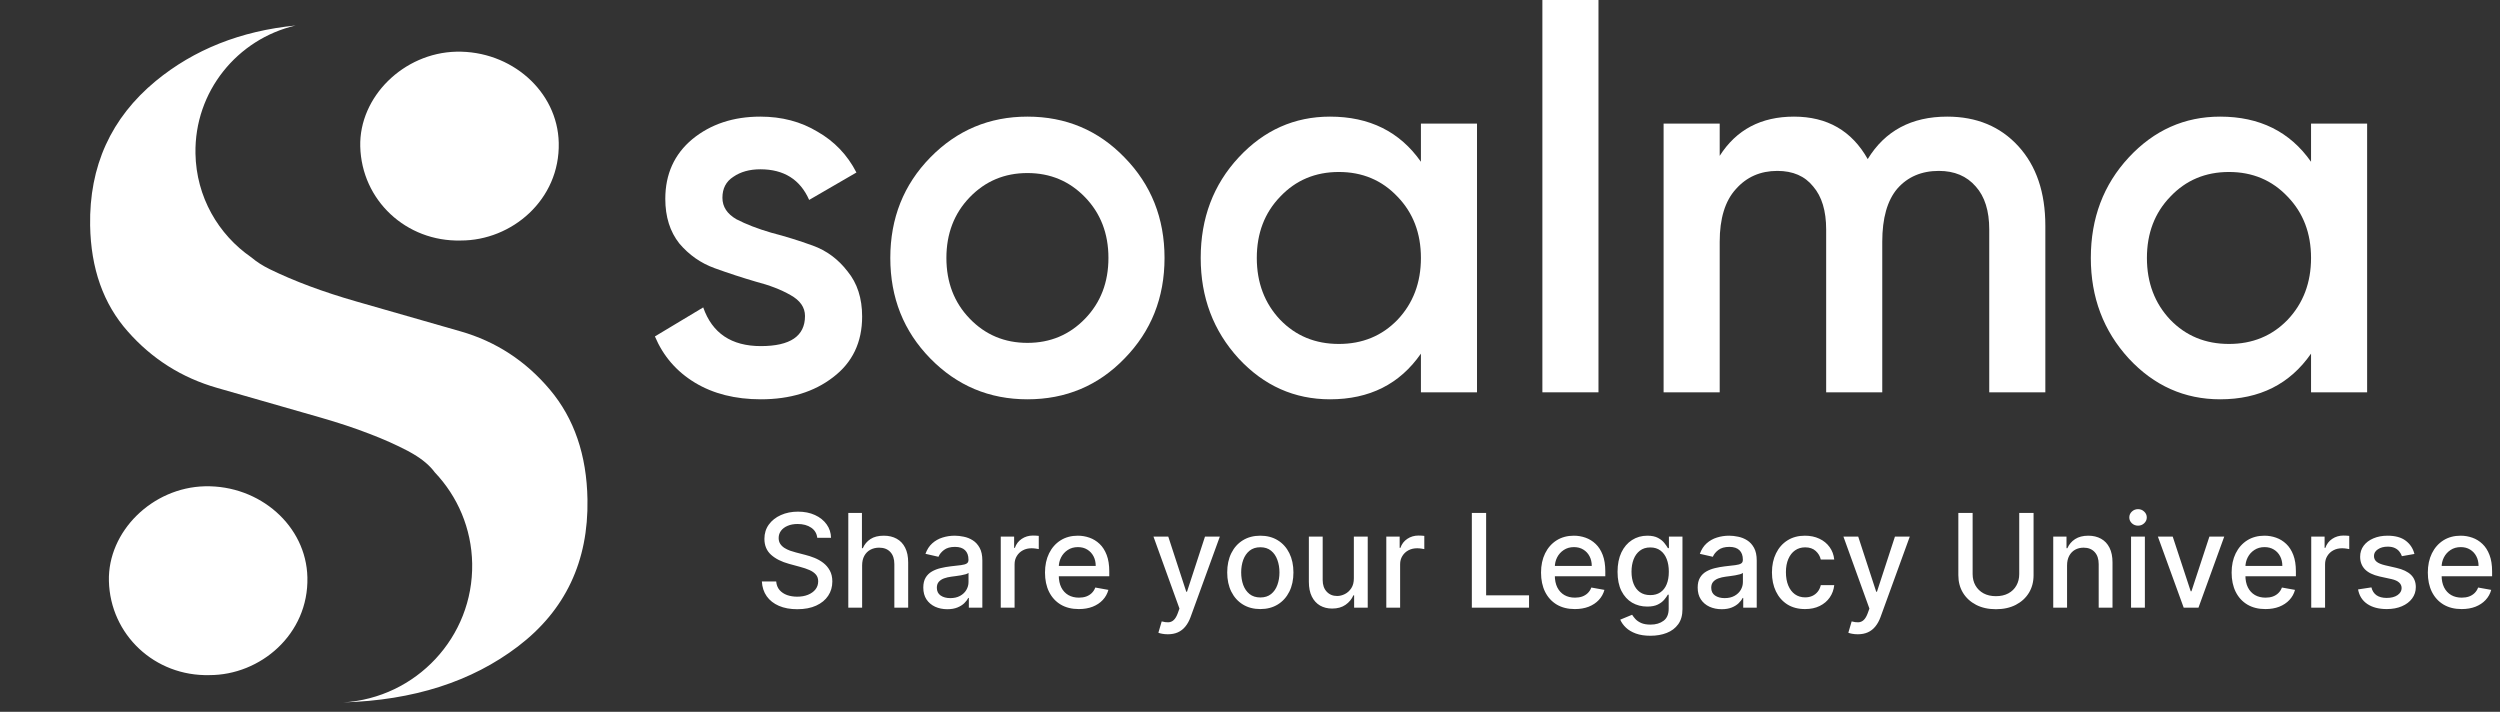
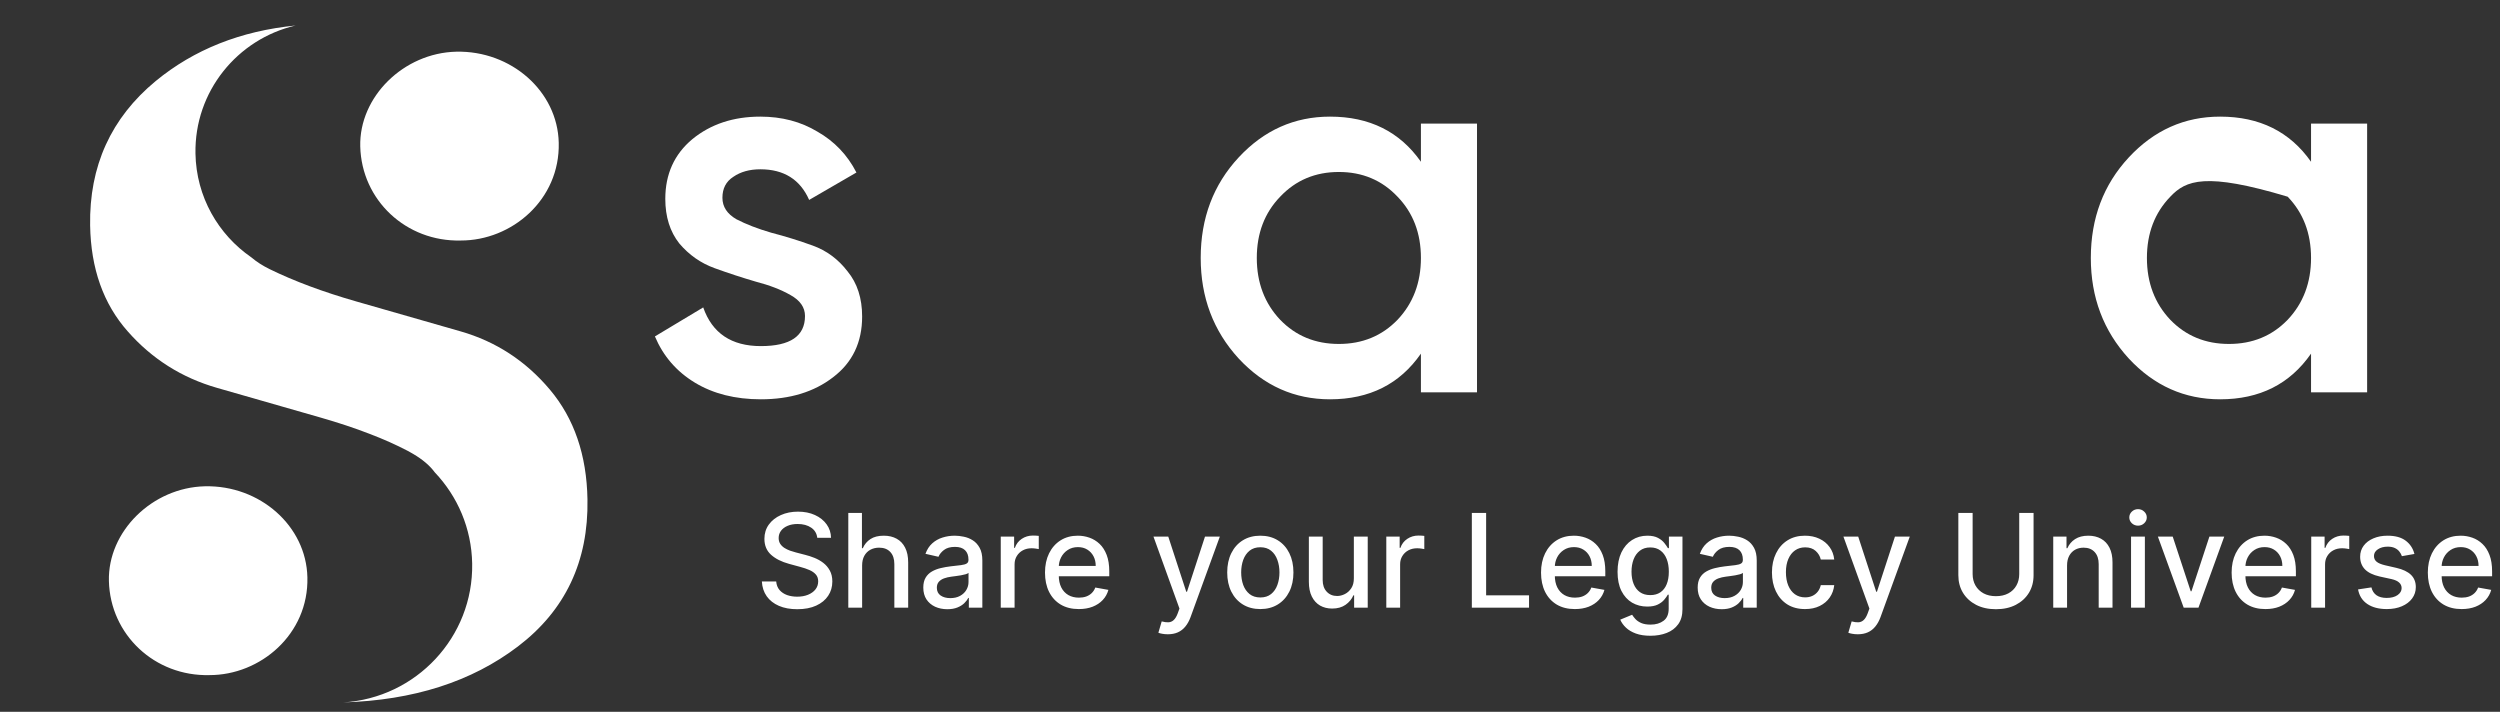
<svg xmlns="http://www.w3.org/2000/svg" width="288" height="82" viewBox="0 0 288 82" fill="none">
  <rect x="0" y="0" width="288" height="82" fill="#333333" stroke="none" />
  <path d="M94.148 61.957C94.092 61.452 93.857 61.062 93.445 60.785C93.033 60.504 92.515 60.364 91.89 60.364C91.442 60.364 91.055 60.435 90.729 60.577C90.402 60.716 90.148 60.907 89.967 61.152C89.789 61.394 89.701 61.669 89.701 61.978C89.701 62.237 89.761 62.461 89.882 62.649C90.006 62.837 90.168 62.995 90.367 63.123C90.569 63.248 90.785 63.352 91.016 63.438C91.247 63.519 91.469 63.587 91.682 63.64L92.748 63.917C93.096 64.002 93.452 64.118 93.818 64.263C94.184 64.409 94.523 64.6 94.836 64.838C95.148 65.076 95.4 65.371 95.592 65.723C95.787 66.074 95.885 66.495 95.885 66.985C95.885 67.603 95.725 68.152 95.406 68.631C95.09 69.11 94.63 69.489 94.026 69.766C93.426 70.043 92.7 70.181 91.847 70.181C91.031 70.181 90.324 70.052 89.727 69.792C89.131 69.533 88.664 69.165 88.326 68.69C87.989 68.21 87.803 67.642 87.767 66.985H89.418C89.45 67.379 89.578 67.708 89.802 67.971C90.029 68.23 90.319 68.423 90.67 68.551C91.025 68.675 91.414 68.738 91.837 68.738C92.302 68.738 92.716 68.665 93.078 68.519C93.444 68.37 93.731 68.164 93.941 67.901C94.15 67.635 94.255 67.324 94.255 66.969C94.255 66.646 94.163 66.381 93.978 66.175C93.797 65.969 93.55 65.799 93.238 65.664C92.929 65.529 92.579 65.41 92.188 65.307L90.899 64.956C90.026 64.718 89.333 64.368 88.822 63.906C88.314 63.445 88.06 62.834 88.06 62.074C88.06 61.445 88.231 60.897 88.571 60.428C88.912 59.959 89.374 59.595 89.956 59.336C90.539 59.073 91.196 58.942 91.927 58.942C92.666 58.942 93.317 59.071 93.882 59.331C94.45 59.59 94.898 59.947 95.224 60.401C95.551 60.852 95.722 61.371 95.736 61.957H94.148ZM99.317 65.142V70H97.724V59.091H99.295V63.15H99.397C99.588 62.709 99.881 62.36 100.275 62.1C100.67 61.841 101.185 61.712 101.82 61.712C102.381 61.712 102.871 61.827 103.29 62.058C103.713 62.289 104.04 62.633 104.271 63.091C104.505 63.546 104.622 64.114 104.622 64.796V70H103.029V64.988C103.029 64.387 102.875 63.922 102.566 63.592C102.257 63.258 101.827 63.091 101.277 63.091C100.9 63.091 100.563 63.171 100.265 63.331C99.97 63.491 99.737 63.725 99.567 64.034C99.4 64.34 99.317 64.709 99.317 65.142ZM109.128 70.181C108.61 70.181 108.141 70.085 107.722 69.894C107.303 69.698 106.971 69.416 106.726 69.046C106.485 68.677 106.364 68.224 106.364 67.688C106.364 67.227 106.453 66.847 106.63 66.548C106.808 66.25 107.047 66.014 107.349 65.84C107.651 65.666 107.989 65.534 108.361 65.446C108.734 65.357 109.114 65.289 109.501 65.243C109.991 65.186 110.389 65.14 110.695 65.105C111 65.066 111.222 65.004 111.36 64.918C111.499 64.833 111.568 64.695 111.568 64.503V64.466C111.568 64 111.437 63.64 111.174 63.384C110.915 63.129 110.528 63.001 110.013 63.001C109.476 63.001 109.054 63.12 108.745 63.358C108.44 63.592 108.228 63.853 108.111 64.141L106.614 63.8C106.792 63.303 107.051 62.901 107.392 62.596C107.736 62.287 108.132 62.063 108.58 61.925C109.027 61.783 109.498 61.712 109.991 61.712C110.318 61.712 110.664 61.751 111.03 61.829C111.399 61.903 111.744 62.042 112.063 62.244C112.387 62.447 112.651 62.736 112.857 63.113C113.063 63.485 113.166 63.97 113.166 64.567V70H111.611V68.881H111.547C111.444 69.087 111.289 69.29 111.083 69.489C110.877 69.688 110.613 69.853 110.29 69.984C109.967 70.115 109.579 70.181 109.128 70.181ZM109.475 68.903C109.915 68.903 110.291 68.816 110.604 68.642C110.92 68.468 111.16 68.24 111.323 67.96C111.49 67.676 111.573 67.372 111.573 67.049V65.994C111.517 66.051 111.407 66.104 111.243 66.154C111.083 66.2 110.9 66.241 110.695 66.277C110.489 66.309 110.288 66.339 110.093 66.367C109.897 66.392 109.734 66.413 109.603 66.431C109.294 66.47 109.011 66.536 108.756 66.628C108.503 66.721 108.301 66.854 108.148 67.028C107.999 67.198 107.925 67.425 107.925 67.71C107.925 68.104 108.07 68.402 108.361 68.604C108.653 68.803 109.024 68.903 109.475 68.903ZM115.287 70V61.818H116.827V63.118H116.912C117.061 62.678 117.324 62.331 117.7 62.079C118.08 61.824 118.51 61.696 118.99 61.696C119.089 61.696 119.206 61.699 119.341 61.706C119.48 61.713 119.588 61.722 119.666 61.733V63.256C119.602 63.239 119.488 63.219 119.325 63.198C119.162 63.173 118.998 63.16 118.835 63.16C118.459 63.16 118.123 63.24 117.828 63.4C117.537 63.556 117.306 63.775 117.136 64.055C116.965 64.332 116.88 64.648 116.88 65.004V70H115.287ZM124.278 70.165C123.472 70.165 122.777 69.993 122.195 69.648C121.616 69.3 121.169 68.812 120.853 68.184C120.54 67.552 120.384 66.811 120.384 65.962C120.384 65.124 120.54 64.386 120.853 63.746C121.169 63.107 121.609 62.608 122.174 62.25C122.742 61.891 123.406 61.712 124.166 61.712C124.627 61.712 125.075 61.788 125.508 61.941C125.941 62.093 126.33 62.333 126.675 62.66C127.019 62.986 127.291 63.411 127.49 63.933C127.688 64.451 127.788 65.082 127.788 65.824V66.388H121.284V65.195H126.227C126.227 64.776 126.142 64.405 125.972 64.082C125.801 63.755 125.561 63.498 125.252 63.31C124.947 63.121 124.588 63.027 124.176 63.027C123.729 63.027 123.338 63.137 123.005 63.358C122.674 63.574 122.419 63.858 122.237 64.21C122.06 64.558 121.971 64.936 121.971 65.344V66.277C121.971 66.823 122.067 67.289 122.259 67.672C122.454 68.056 122.726 68.349 123.074 68.551C123.422 68.75 123.828 68.849 124.294 68.849C124.595 68.849 124.871 68.807 125.119 68.722C125.368 68.633 125.583 68.501 125.764 68.327C125.945 68.153 126.083 67.939 126.179 67.683L127.687 67.954C127.566 68.398 127.349 68.787 127.037 69.121C126.728 69.451 126.339 69.709 125.87 69.894C125.405 70.075 124.874 70.165 124.278 70.165ZM134.532 73.068C134.294 73.068 134.077 73.049 133.882 73.01C133.686 72.974 133.541 72.935 133.445 72.892L133.828 71.587C134.12 71.665 134.379 71.699 134.606 71.689C134.833 71.678 135.034 71.593 135.208 71.433C135.386 71.273 135.542 71.012 135.677 70.65L135.874 70.106L132.88 61.818H134.585L136.657 68.168H136.742L138.814 61.818H140.524L137.152 71.092C136.996 71.518 136.797 71.879 136.556 72.173C136.314 72.472 136.027 72.695 135.693 72.844C135.359 72.994 134.972 73.068 134.532 73.068ZM145.189 70.165C144.422 70.165 143.752 69.989 143.181 69.638C142.609 69.286 142.165 68.794 141.849 68.162C141.533 67.53 141.375 66.791 141.375 65.946C141.375 65.098 141.533 64.356 141.849 63.72C142.165 63.084 142.609 62.591 143.181 62.239C143.752 61.887 144.422 61.712 145.189 61.712C145.956 61.712 146.625 61.887 147.197 62.239C147.769 62.591 148.213 63.084 148.529 63.72C148.845 64.356 149.003 65.098 149.003 65.946C149.003 66.791 148.845 67.53 148.529 68.162C148.213 68.794 147.769 69.286 147.197 69.638C146.625 69.989 145.956 70.165 145.189 70.165ZM145.194 68.828C145.691 68.828 146.103 68.697 146.43 68.434C146.757 68.171 146.998 67.821 147.154 67.385C147.314 66.948 147.394 66.467 147.394 65.941C147.394 65.419 147.314 64.94 147.154 64.503C146.998 64.062 146.757 63.709 146.43 63.443C146.103 63.176 145.691 63.043 145.194 63.043C144.694 63.043 144.278 63.176 143.948 63.443C143.621 63.709 143.378 64.062 143.218 64.503C143.062 64.94 142.984 65.419 142.984 65.941C142.984 66.467 143.062 66.948 143.218 67.385C143.378 67.821 143.621 68.171 143.948 68.434C144.278 68.697 144.694 68.828 145.194 68.828ZM155.964 66.607V61.818H157.562V70H155.995V68.583H155.91C155.722 69.02 155.42 69.384 155.005 69.675C154.593 69.963 154.08 70.106 153.465 70.106C152.94 70.106 152.475 69.991 152.07 69.76C151.668 69.526 151.352 69.18 151.122 68.722C150.894 68.263 150.781 67.697 150.781 67.022V61.818H152.373V66.831C152.373 67.388 152.528 67.832 152.837 68.162C153.146 68.493 153.547 68.658 154.041 68.658C154.339 68.658 154.635 68.583 154.93 68.434C155.228 68.285 155.475 68.059 155.671 67.757C155.869 67.456 155.967 67.072 155.964 66.607ZM159.702 70V61.818H161.241V63.118H161.326C161.475 62.678 161.738 62.331 162.115 62.079C162.494 61.824 162.924 61.696 163.404 61.696C163.503 61.696 163.62 61.699 163.755 61.706C163.894 61.713 164.002 61.722 164.08 61.733V63.256C164.016 63.239 163.903 63.219 163.739 63.198C163.576 63.173 163.412 63.16 163.249 63.16C162.873 63.16 162.537 63.24 162.242 63.4C161.951 63.556 161.72 63.775 161.55 64.055C161.379 64.332 161.294 64.648 161.294 65.004V70H159.702ZM169.556 70V59.091H171.202V68.583H176.145V70H169.556ZM181.421 70.165C180.615 70.165 179.921 69.993 179.338 69.648C178.76 69.3 178.312 68.812 177.996 68.184C177.684 67.552 177.527 66.811 177.527 65.962C177.527 65.124 177.684 64.386 177.996 63.746C178.312 63.107 178.752 62.608 179.317 62.25C179.885 61.891 180.549 61.712 181.309 61.712C181.771 61.712 182.218 61.788 182.652 61.941C183.085 62.093 183.474 62.333 183.818 62.66C184.163 62.986 184.434 63.411 184.633 63.933C184.832 64.451 184.931 65.082 184.931 65.824V66.388H178.428V65.195H183.371C183.371 64.776 183.286 64.405 183.115 64.082C182.945 63.755 182.705 63.498 182.396 63.31C182.091 63.121 181.732 63.027 181.32 63.027C180.873 63.027 180.482 63.137 180.148 63.358C179.818 63.574 179.562 63.858 179.381 64.21C179.203 64.558 179.115 64.936 179.115 65.344V66.277C179.115 66.823 179.211 67.289 179.402 67.672C179.598 68.056 179.869 68.349 180.217 68.551C180.565 68.75 180.972 68.849 181.437 68.849C181.739 68.849 182.014 68.807 182.263 68.722C182.511 68.633 182.726 68.501 182.907 68.327C183.088 68.153 183.227 67.939 183.323 67.683L184.83 67.954C184.71 68.398 184.493 68.787 184.18 69.121C183.871 69.451 183.483 69.709 183.014 69.894C182.549 70.075 182.018 70.165 181.421 70.165ZM190.129 73.239C189.479 73.239 188.92 73.153 188.451 72.983C187.986 72.812 187.606 72.587 187.311 72.306C187.016 72.026 186.796 71.719 186.651 71.385L188.02 70.82C188.116 70.977 188.243 71.142 188.403 71.316C188.566 71.493 188.787 71.644 189.064 71.769C189.344 71.893 189.705 71.955 190.145 71.955C190.749 71.955 191.248 71.808 191.642 71.513C192.036 71.222 192.233 70.756 192.233 70.117V68.508H192.132C192.036 68.683 191.897 68.876 191.716 69.089C191.539 69.302 191.294 69.487 190.981 69.643C190.669 69.799 190.262 69.877 189.761 69.877C189.115 69.877 188.533 69.727 188.014 69.425C187.499 69.119 187.091 68.67 186.789 68.077C186.491 67.481 186.342 66.747 186.342 65.877C186.342 65.007 186.489 64.261 186.784 63.64C187.082 63.019 187.491 62.543 188.009 62.212C188.527 61.879 189.115 61.712 189.772 61.712C190.28 61.712 190.69 61.797 191.003 61.967C191.315 62.134 191.558 62.33 191.732 62.553C191.91 62.777 192.047 62.974 192.142 63.145H192.26V61.818H193.82V70.181C193.82 70.884 193.657 71.461 193.33 71.912C193.004 72.363 192.562 72.697 192.004 72.914C191.45 73.13 190.825 73.239 190.129 73.239ZM190.113 68.556C190.571 68.556 190.958 68.45 191.274 68.237C191.594 68.02 191.835 67.711 191.999 67.31C192.166 66.905 192.249 66.421 192.249 65.856C192.249 65.305 192.167 64.821 192.004 64.402C191.841 63.983 191.601 63.656 191.285 63.422C190.969 63.184 190.578 63.065 190.113 63.065C189.634 63.065 189.234 63.189 188.915 63.438C188.595 63.682 188.353 64.016 188.19 64.439C188.03 64.862 187.95 65.334 187.95 65.856C187.95 66.392 188.032 66.863 188.195 67.267C188.359 67.672 188.6 67.988 188.92 68.216C189.243 68.443 189.641 68.556 190.113 68.556ZM198.337 70.181C197.819 70.181 197.35 70.085 196.931 69.894C196.512 69.698 196.18 69.416 195.935 69.046C195.694 68.677 195.573 68.224 195.573 67.688C195.573 67.227 195.662 66.847 195.839 66.548C196.017 66.25 196.256 66.014 196.558 65.84C196.86 65.666 197.198 65.534 197.57 65.446C197.943 65.357 198.323 65.289 198.71 65.243C199.2 65.186 199.598 65.14 199.903 65.105C200.209 65.066 200.431 65.004 200.569 64.918C200.708 64.833 200.777 64.695 200.777 64.503V64.466C200.777 64 200.646 63.64 200.383 63.384C200.124 63.129 199.737 63.001 199.222 63.001C198.685 63.001 198.263 63.12 197.954 63.358C197.649 63.592 197.437 63.853 197.32 64.141L195.823 63.8C196.001 63.303 196.26 62.901 196.601 62.596C196.945 62.287 197.341 62.063 197.789 61.925C198.236 61.783 198.707 61.712 199.2 61.712C199.527 61.712 199.873 61.751 200.239 61.829C200.608 61.903 200.953 62.042 201.272 62.244C201.596 62.447 201.86 62.736 202.066 63.113C202.272 63.485 202.375 63.97 202.375 64.567V70H200.82V68.881H200.756C200.653 69.087 200.498 69.29 200.292 69.489C200.086 69.688 199.822 69.853 199.499 69.984C199.176 70.115 198.788 70.181 198.337 70.181ZM198.684 68.903C199.124 68.903 199.5 68.816 199.813 68.642C200.129 68.468 200.369 68.24 200.532 67.96C200.699 67.676 200.782 67.372 200.782 67.049V65.994C200.726 66.051 200.616 66.104 200.452 66.154C200.292 66.2 200.109 66.241 199.903 66.277C199.698 66.309 199.497 66.339 199.302 66.367C199.106 66.392 198.943 66.413 198.812 66.431C198.503 66.47 198.22 66.536 197.965 66.628C197.712 66.721 197.51 66.854 197.357 67.028C197.208 67.198 197.134 67.425 197.134 67.71C197.134 68.104 197.279 68.402 197.57 68.604C197.862 68.803 198.233 68.903 198.684 68.903ZM207.943 70.165C207.151 70.165 206.469 69.986 205.897 69.627C205.329 69.265 204.892 68.766 204.587 68.13C204.282 67.495 204.129 66.767 204.129 65.946C204.129 65.115 204.285 64.382 204.598 63.746C204.91 63.107 205.35 62.608 205.919 62.25C206.487 61.891 207.156 61.712 207.927 61.712C208.548 61.712 209.102 61.827 209.589 62.058C210.075 62.285 210.468 62.605 210.766 63.017C211.068 63.429 211.247 63.91 211.304 64.46H209.754C209.669 64.077 209.473 63.746 209.168 63.469C208.866 63.193 208.461 63.054 207.953 63.054C207.51 63.054 207.121 63.171 206.787 63.406C206.457 63.636 206.199 63.967 206.015 64.396C205.83 64.822 205.738 65.327 205.738 65.909C205.738 66.506 205.828 67.021 206.009 67.454C206.19 67.887 206.446 68.223 206.776 68.461C207.11 68.698 207.502 68.817 207.953 68.817C208.255 68.817 208.529 68.762 208.774 68.652C209.022 68.539 209.23 68.377 209.397 68.168C209.567 67.958 209.686 67.706 209.754 67.411H211.304C211.247 67.94 211.075 68.413 210.787 68.828C210.5 69.244 210.114 69.57 209.631 69.808C209.152 70.046 208.589 70.165 207.943 70.165ZM214.014 73.068C213.776 73.068 213.559 73.049 213.364 73.01C213.169 72.974 213.023 72.935 212.927 72.892L213.311 71.587C213.602 71.665 213.861 71.699 214.089 71.689C214.316 71.678 214.516 71.593 214.69 71.433C214.868 71.273 215.024 71.012 215.159 70.65L215.356 70.106L212.363 61.818H214.067L216.139 68.168H216.225L218.297 61.818H220.006L216.635 71.092C216.478 71.518 216.28 71.879 216.038 72.173C215.797 72.472 215.509 72.695 215.175 72.844C214.841 72.994 214.454 73.068 214.014 73.068ZM232.616 59.091H234.267V66.266C234.267 67.029 234.088 67.706 233.729 68.296C233.371 68.881 232.866 69.343 232.217 69.68C231.567 70.014 230.805 70.181 229.931 70.181C229.061 70.181 228.301 70.014 227.652 69.68C227.002 69.343 226.498 68.881 226.139 68.296C225.78 67.706 225.601 67.029 225.601 66.266V59.091H227.247V66.133C227.247 66.626 227.355 67.065 227.572 67.448C227.792 67.832 228.103 68.134 228.504 68.354C228.905 68.571 229.381 68.679 229.931 68.679C230.485 68.679 230.963 68.571 231.364 68.354C231.769 68.134 232.078 67.832 232.291 67.448C232.508 67.065 232.616 66.626 232.616 66.133V59.091ZM238.125 65.142V70H236.533V61.818H238.061V63.15H238.163C238.351 62.717 238.646 62.369 239.047 62.106C239.452 61.843 239.961 61.712 240.576 61.712C241.133 61.712 241.621 61.829 242.04 62.063C242.459 62.294 242.784 62.639 243.015 63.097C243.246 63.555 243.361 64.121 243.361 64.796V70H241.769V64.988C241.769 64.394 241.614 63.931 241.305 63.597C240.996 63.26 240.572 63.091 240.032 63.091C239.663 63.091 239.334 63.171 239.047 63.331C238.763 63.491 238.537 63.725 238.37 64.034C238.207 64.34 238.125 64.709 238.125 65.142ZM245.497 70V61.818H247.09V70H245.497ZM246.302 60.556C246.025 60.556 245.787 60.463 245.588 60.279C245.393 60.091 245.295 59.867 245.295 59.608C245.295 59.345 245.393 59.121 245.588 58.936C245.787 58.748 246.025 58.654 246.302 58.654C246.579 58.654 246.815 58.748 247.01 58.936C247.209 59.121 247.309 59.345 247.309 59.608C247.309 59.867 247.209 60.091 247.01 60.279C246.815 60.463 246.579 60.556 246.302 60.556ZM256.232 61.818L253.265 70H251.561L248.588 61.818H250.298L252.37 68.114H252.455L254.522 61.818H256.232ZM260.977 70.165C260.171 70.165 259.476 69.993 258.894 69.648C258.315 69.3 257.868 68.812 257.552 68.184C257.239 67.552 257.083 66.811 257.083 65.962C257.083 65.124 257.239 64.386 257.552 63.746C257.868 63.107 258.308 62.608 258.873 62.25C259.441 61.891 260.105 61.712 260.865 61.712C261.327 61.712 261.774 61.788 262.207 61.941C262.641 62.093 263.029 62.333 263.374 62.66C263.718 62.986 263.99 63.411 264.189 63.933C264.388 64.451 264.487 65.082 264.487 65.824V66.388H257.983V65.195H262.926C262.926 64.776 262.841 64.405 262.671 64.082C262.5 63.755 262.261 63.498 261.952 63.31C261.646 63.121 261.288 63.027 260.876 63.027C260.428 63.027 260.038 63.137 259.704 63.358C259.373 63.574 259.118 63.858 258.937 64.21C258.759 64.558 258.67 64.936 258.67 65.344V66.277C258.67 66.823 258.766 67.289 258.958 67.672C259.153 68.056 259.425 68.349 259.773 68.551C260.121 68.75 260.528 68.849 260.993 68.849C261.295 68.849 261.57 68.807 261.818 68.722C262.067 68.633 262.282 68.501 262.463 68.327C262.644 68.153 262.783 67.939 262.878 67.683L264.386 67.954C264.265 68.398 264.049 68.787 263.736 69.121C263.427 69.451 263.038 69.709 262.57 69.894C262.104 70.075 261.573 70.165 260.977 70.165ZM266.254 70V61.818H267.794V63.118H267.879C268.028 62.678 268.291 62.331 268.667 62.079C269.047 61.824 269.477 61.696 269.956 61.696C270.056 61.696 270.173 61.699 270.308 61.706C270.446 61.713 270.555 61.722 270.633 61.733V63.256C270.569 63.239 270.455 63.219 270.292 63.198C270.129 63.173 269.965 63.16 269.802 63.16C269.425 63.16 269.09 63.24 268.795 63.4C268.504 63.556 268.273 63.775 268.103 64.055C267.932 64.332 267.847 64.648 267.847 65.004V70H266.254ZM278.142 63.816L276.699 64.071C276.638 63.887 276.542 63.711 276.411 63.544C276.283 63.377 276.109 63.24 275.889 63.134C275.669 63.027 275.394 62.974 275.063 62.974C274.612 62.974 274.236 63.075 273.934 63.278C273.632 63.477 273.481 63.734 273.481 64.05C273.481 64.323 273.582 64.544 273.785 64.711C273.987 64.877 274.314 65.014 274.765 65.121L276.065 65.419C276.818 65.593 277.379 65.861 277.748 66.223C278.117 66.586 278.302 67.056 278.302 67.635C278.302 68.125 278.16 68.562 277.876 68.945C277.595 69.325 277.203 69.624 276.699 69.84C276.198 70.057 275.617 70.165 274.957 70.165C274.041 70.165 273.293 69.97 272.714 69.579C272.135 69.185 271.78 68.626 271.649 67.901L273.188 67.667C273.284 68.068 273.481 68.372 273.78 68.578C274.078 68.78 274.467 68.881 274.946 68.881C275.468 68.881 275.885 68.773 276.198 68.556C276.51 68.336 276.667 68.068 276.667 67.752C276.667 67.496 276.571 67.282 276.379 67.108C276.191 66.934 275.901 66.802 275.511 66.713L274.126 66.41C273.362 66.236 272.798 65.959 272.432 65.579C272.07 65.199 271.889 64.718 271.889 64.135C271.889 63.652 272.024 63.23 272.293 62.867C272.563 62.505 272.936 62.223 273.412 62.021C273.888 61.815 274.433 61.712 275.047 61.712C275.932 61.712 276.628 61.903 277.135 62.287C277.643 62.667 277.979 63.176 278.142 63.816ZM283.579 70.165C282.773 70.165 282.079 69.993 281.497 69.648C280.918 69.3 280.47 68.812 280.154 68.184C279.842 67.552 279.686 66.811 279.686 65.962C279.686 65.124 279.842 64.386 280.154 63.746C280.47 63.107 280.911 62.608 281.475 62.25C282.044 61.891 282.708 61.712 283.468 61.712C283.929 61.712 284.377 61.788 284.81 61.941C285.243 62.093 285.632 62.333 285.976 62.66C286.321 62.986 286.593 63.411 286.791 63.933C286.99 64.451 287.09 65.082 287.09 65.824V66.388H280.586V65.195H285.529C285.529 64.776 285.444 64.405 285.273 64.082C285.103 63.755 284.863 63.498 284.554 63.31C284.249 63.121 283.89 63.027 283.478 63.027C283.031 63.027 282.64 63.137 282.306 63.358C281.976 63.574 281.72 63.858 281.539 64.21C281.362 64.558 281.273 64.936 281.273 65.344V66.277C281.273 66.823 281.369 67.289 281.561 67.672C281.756 68.056 282.028 68.349 282.376 68.551C282.724 68.75 283.13 68.849 283.595 68.849C283.897 68.849 284.172 68.807 284.421 68.722C284.67 68.633 284.884 68.501 285.066 68.327C285.247 68.153 285.385 67.939 285.481 67.683L286.988 67.954C286.868 68.398 286.651 68.787 286.339 69.121C286.03 69.451 285.641 69.709 285.172 69.894C284.707 70.075 284.176 70.165 283.579 70.165Z" fill="white" />
  <path d="M83.223 22.783C83.223 23.815 83.762 24.641 84.839 25.26C85.956 25.838 87.292 26.354 88.847 26.808C90.443 27.22 92.038 27.716 93.634 28.293C95.229 28.871 96.566 29.862 97.642 31.265C98.759 32.627 99.318 34.361 99.318 36.466C99.318 39.437 98.201 41.769 95.967 43.462C93.773 45.154 91.001 46 87.651 46C84.699 46 82.166 45.36 80.052 44.081C77.938 42.801 76.403 41.026 75.445 38.756L81.01 35.413C82.047 38.385 84.26 39.871 87.651 39.871C91.041 39.871 92.736 38.715 92.736 36.404C92.736 35.413 92.178 34.608 91.061 33.989C89.984 33.37 88.648 32.854 87.052 32.441C85.497 31.987 83.921 31.471 82.326 30.894C80.73 30.316 79.374 29.366 78.257 28.046C77.18 26.684 76.642 24.971 76.642 22.907C76.642 20.059 77.679 17.768 79.753 16.035C81.867 14.302 84.48 13.435 87.591 13.435C90.064 13.435 92.258 14.013 94.172 15.168C96.127 16.283 97.623 17.851 98.66 19.873L93.215 23.031C92.178 20.678 90.303 19.502 87.591 19.502C86.355 19.502 85.317 19.791 84.48 20.369C83.642 20.905 83.223 21.71 83.223 22.783Z" fill="white" />
-   <path d="M118.358 46C113.971 46 110.241 44.432 107.17 41.295C104.099 38.158 102.563 34.299 102.563 29.717C102.563 25.136 104.099 21.277 107.17 18.14C110.241 15.003 113.971 13.435 118.358 13.435C122.786 13.435 126.515 15.003 129.547 18.14C132.618 21.277 134.154 25.136 134.154 29.717C134.154 34.299 132.618 38.158 129.547 41.295C126.515 44.432 122.786 46 118.358 46ZM111.717 36.713C113.512 38.571 115.726 39.499 118.358 39.499C120.991 39.499 123.205 38.571 125 36.713C126.795 34.856 127.692 32.524 127.692 29.717C127.692 26.911 126.795 24.579 125 22.721C123.205 20.864 120.991 19.935 118.358 19.935C115.726 19.935 113.512 20.864 111.717 22.721C109.922 24.579 109.025 26.911 109.025 29.717C109.025 32.524 109.922 34.856 111.717 36.713Z" fill="white" />
  <path d="M163.69 14.24H170.151V45.195H163.69V40.738C161.256 44.246 157.766 46 153.219 46C149.111 46 145.601 44.432 142.689 41.295C139.777 38.117 138.321 34.258 138.321 29.717C138.321 25.136 139.777 21.277 142.689 18.14C145.601 15.003 149.111 13.435 153.219 13.435C157.766 13.435 161.256 15.168 163.69 18.635V14.24ZM147.475 36.837C149.27 38.694 151.524 39.623 154.236 39.623C156.949 39.623 159.202 38.694 160.997 36.837C162.792 34.938 163.69 32.565 163.69 29.717C163.69 26.869 162.792 24.517 160.997 22.66C159.202 20.761 156.949 19.812 154.236 19.812C151.524 19.812 149.27 20.761 147.475 22.66C145.681 24.517 144.783 26.869 144.783 29.717C144.783 32.565 145.681 34.938 147.475 36.837Z" fill="white" />
-   <path d="M177.683 45.195V0H184.145V45.195H177.683Z" fill="white" />
-   <path d="M224.315 13.435C227.705 13.435 230.438 14.57 232.512 16.84C234.586 19.11 235.623 22.164 235.623 26.003V45.195H229.161V26.436C229.161 24.29 228.643 22.639 227.606 21.483C226.569 20.286 225.153 19.688 223.358 19.688C221.363 19.688 219.768 20.369 218.571 21.731C217.415 23.093 216.836 25.136 216.836 27.86V45.195H210.374V26.436C210.374 24.29 209.876 22.639 208.879 21.483C207.921 20.286 206.545 19.688 204.75 19.688C202.796 19.688 201.2 20.389 199.964 21.793C198.727 23.155 198.109 25.177 198.109 27.86V45.195H191.647V14.24H198.109V17.954C200.024 14.941 202.876 13.435 206.665 13.435C210.494 13.435 213.326 15.065 215.161 18.326C217.155 15.065 220.207 13.435 224.315 13.435Z" fill="white" />
-   <path d="M266.232 14.24H272.693V45.195H266.232V40.738C263.798 44.246 260.308 46 255.761 46C251.653 46 248.143 44.432 245.231 41.295C242.319 38.117 240.863 34.258 240.863 29.717C240.863 25.136 242.319 21.277 245.231 18.14C248.143 15.003 251.653 13.435 255.761 13.435C260.308 13.435 263.798 15.168 266.232 18.635V14.24ZM250.017 36.837C251.812 38.694 254.066 39.623 256.778 39.623C259.491 39.623 261.744 38.694 263.539 36.837C265.334 34.938 266.232 32.565 266.232 29.717C266.232 26.869 265.334 24.517 263.539 22.66C261.744 20.761 259.491 19.812 256.778 19.812C254.066 19.812 251.812 20.761 250.017 22.66C248.223 24.517 247.325 26.869 247.325 29.717C247.325 32.565 248.223 34.938 250.017 36.837Z" fill="white" />
+   <path d="M266.232 14.24H272.693V45.195H266.232V40.738C263.798 44.246 260.308 46 255.761 46C251.653 46 248.143 44.432 245.231 41.295C242.319 38.117 240.863 34.258 240.863 29.717C240.863 25.136 242.319 21.277 245.231 18.14C248.143 15.003 251.653 13.435 255.761 13.435C260.308 13.435 263.798 15.168 266.232 18.635V14.24ZM250.017 36.837C251.812 38.694 254.066 39.623 256.778 39.623C259.491 39.623 261.744 38.694 263.539 36.837C265.334 34.938 266.232 32.565 266.232 29.717C266.232 26.869 265.334 24.517 263.539 22.66C254.066 19.812 251.812 20.761 250.017 22.66C248.223 24.517 247.325 26.869 247.325 29.717C247.325 32.565 248.223 34.938 250.017 36.837Z" fill="white" />
  <path fill-rule="evenodd" clip-rule="evenodd" d="M59.668 74.469C65.126 70.313 67.805 64.661 67.676 57.529C67.59 52.419 66.143 48.205 63.35 44.889C60.57 41.586 57.132 39.337 53.048 38.17C48.965 37.002 44.982 35.864 41.085 34.739C37.203 33.629 33.865 32.376 31.071 31.009C30.254 30.611 29.552 30.155 28.965 29.657C25.14 27.023 22.604 22.668 22.518 17.685C22.389 10.553 27.331 4.503 34.051 2.938C27.733 3.564 22.36 5.699 17.947 9.329C12.79 13.585 10.268 19.137 10.383 25.97C10.469 30.938 11.901 34.995 14.709 38.17C17.503 41.344 20.942 43.522 25.025 44.689C29.108 45.857 33.091 46.995 36.988 48.12C39.008 48.704 40.87 49.316 42.59 49.985C44.194 50.597 45.656 51.252 46.988 51.949C47.139 52.029 47.291 52.117 47.437 52.201C47.499 52.236 47.559 52.271 47.618 52.305C48.679 52.931 49.51 53.629 50.097 54.426C52.705 57.173 54.324 60.86 54.395 64.932C54.538 73.387 47.948 80.405 39.538 80.918C47.633 80.676 54.338 78.526 59.668 74.469ZM53.077 27.707C46.788 27.863 41.658 23.066 41.501 16.874C41.358 11.165 46.487 6.098 52.561 5.955C58.88 5.813 64.238 10.511 64.367 16.447C64.525 23.009 58.951 27.721 53.077 27.707ZM24.122 77.772C17.833 77.928 12.704 73.131 12.546 66.939C12.403 61.23 17.532 56.163 23.607 56.02C29.925 55.878 35.283 60.576 35.412 66.512C35.569 73.074 29.982 77.786 24.122 77.772Z" fill="white" />
</svg>